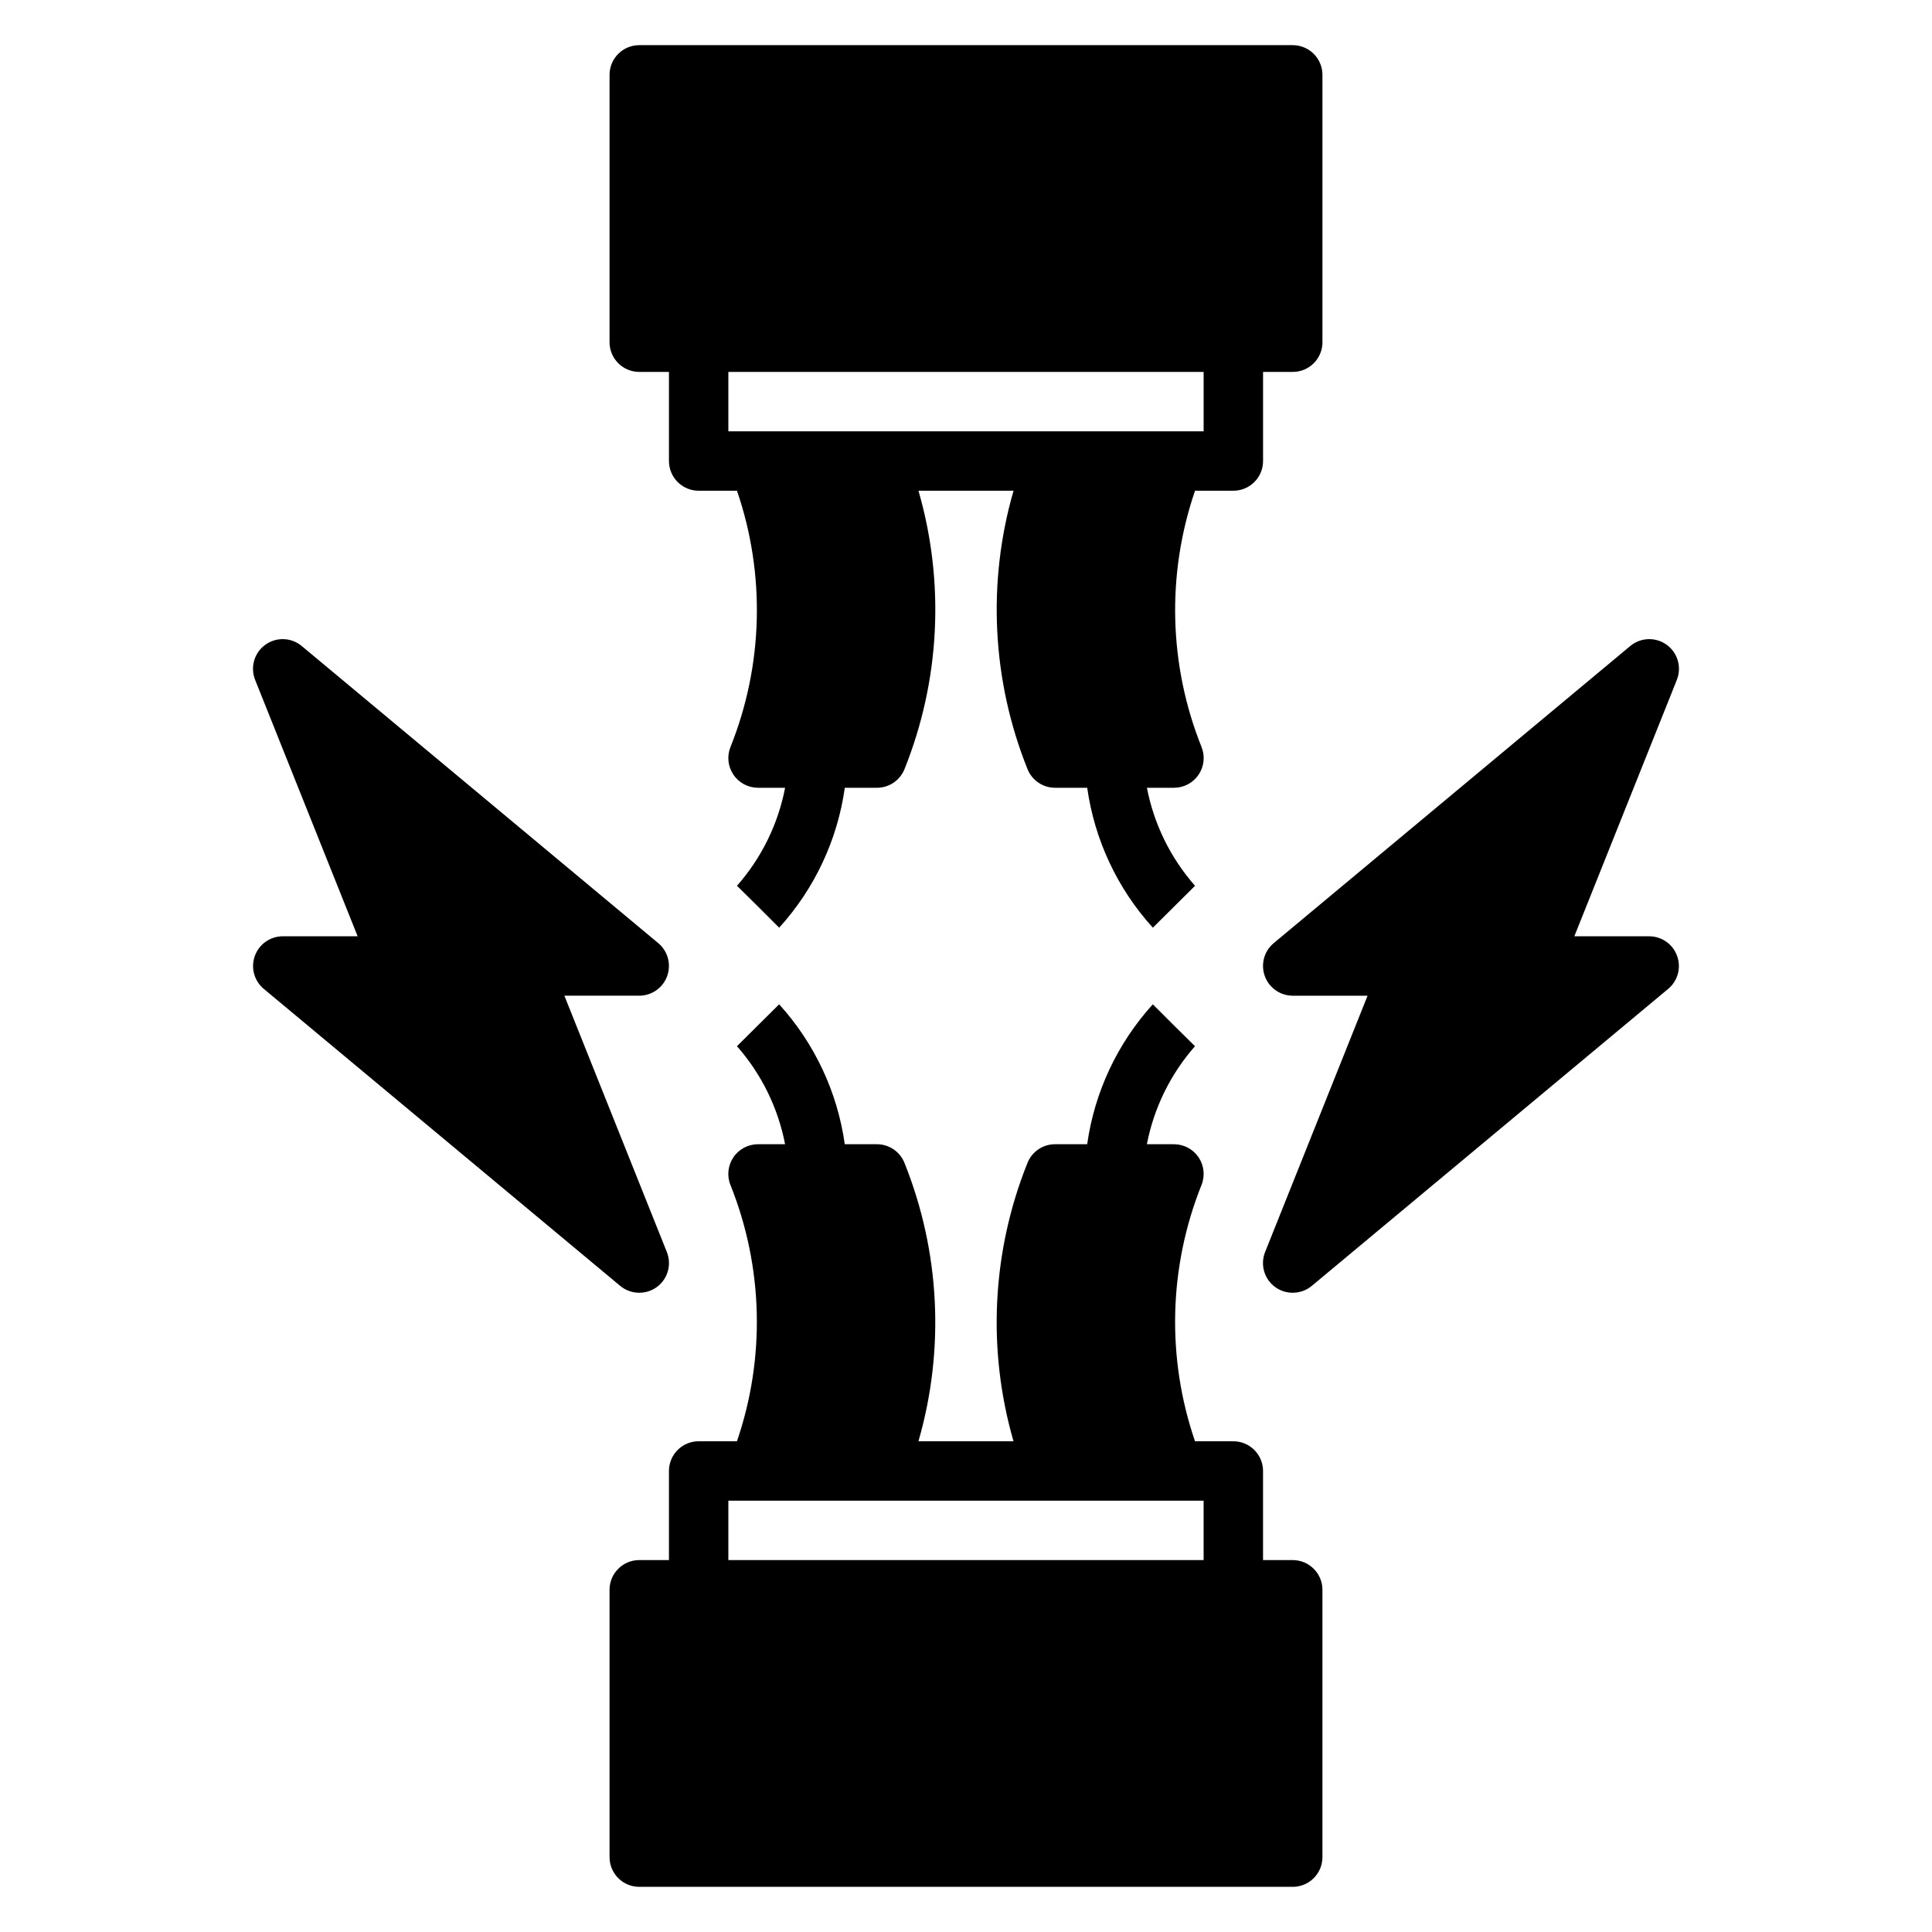
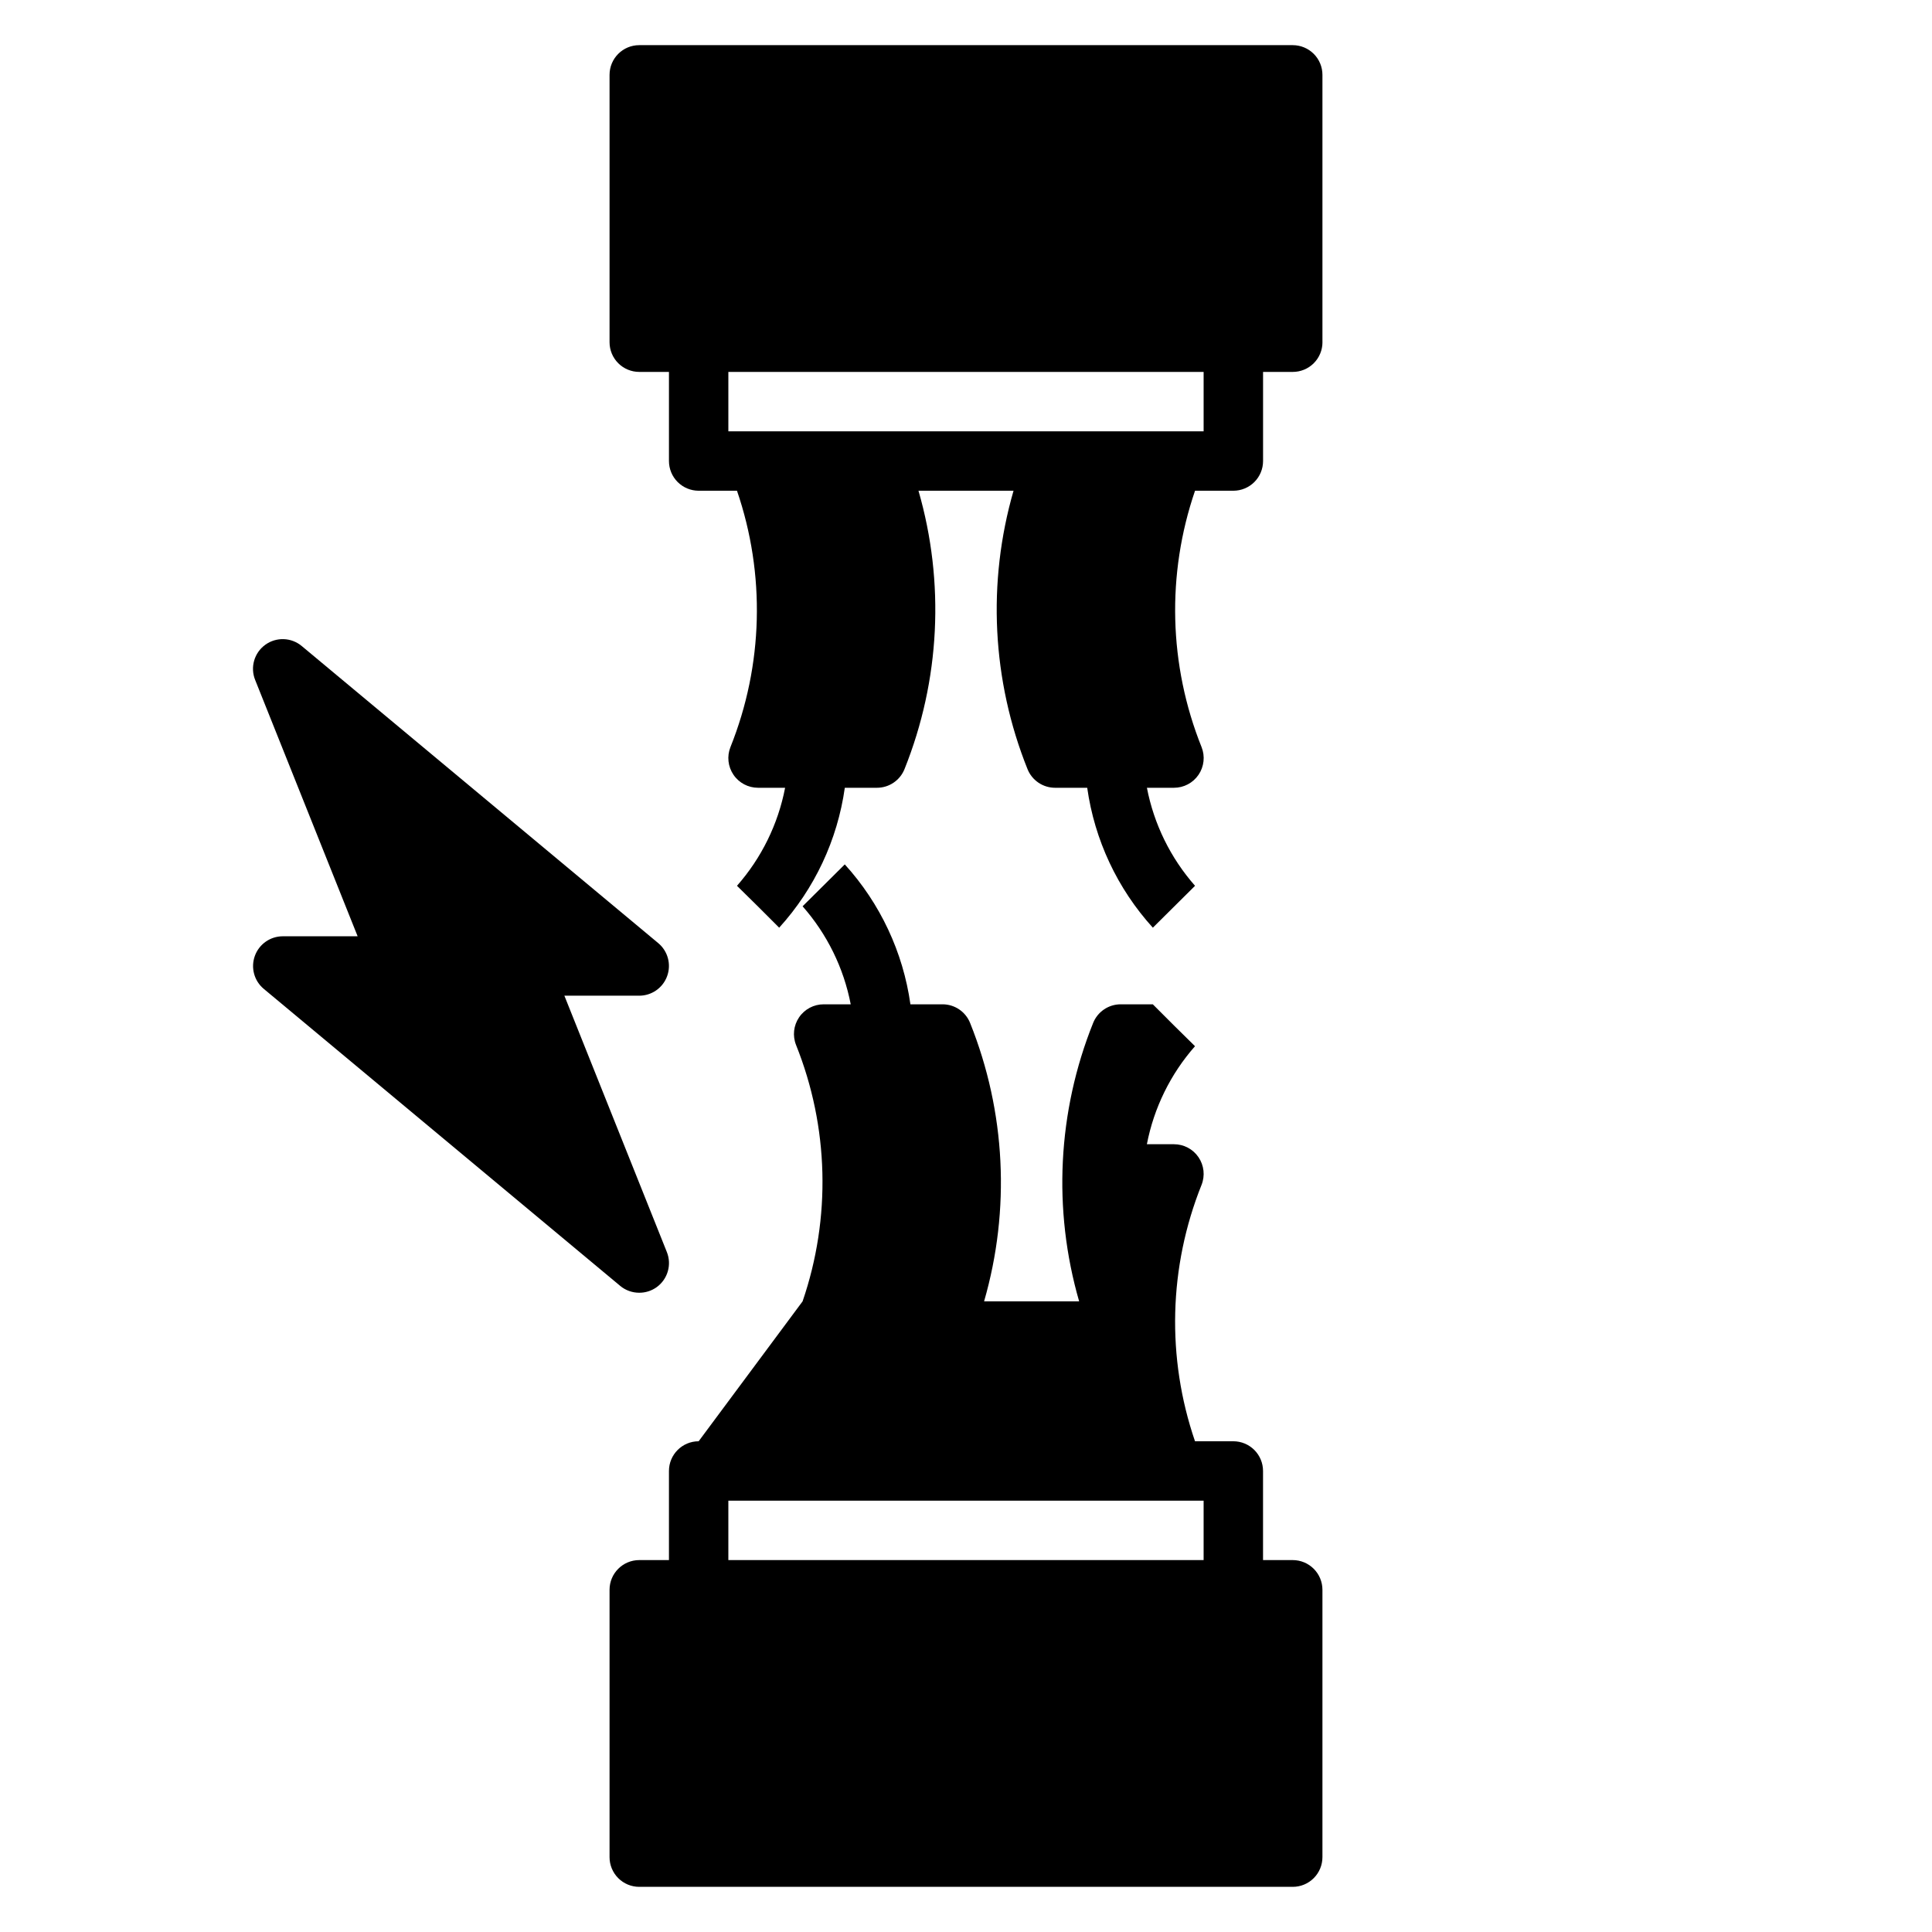
<svg xmlns="http://www.w3.org/2000/svg" fill="#000000" width="800px" height="800px" version="1.1" viewBox="144 144 512 512">
  <g>
-     <path d="m329.15 525.95c-4.348 0-7.871 3.527-7.871 7.875v23.617l-7.871-0.004c-4.348 0-7.871 3.527-7.871 7.875v70.848c0 2.086 0.828 4.09 2.305 5.566 1.477 1.477 3.481 2.305 5.566 2.305h173.18c2.09 0 4.09-0.828 5.566-2.305 1.477-1.477 2.305-3.481 2.305-5.566v-70.848c0-2.09-0.828-4.09-2.305-5.566-1.477-1.477-3.477-2.309-5.566-2.309h-7.871v-23.613c0-2.09-0.828-4.09-2.305-5.566-1.477-1.477-3.481-2.309-5.566-2.309h-10.156c-7.586-22.117-6.969-46.23 1.73-67.934 0.969-2.426 0.668-5.172-0.797-7.336-1.469-2.16-3.91-3.453-6.523-3.449h-7.164c1.863-9.641 6.266-18.609 12.754-25.977l-5.59-5.512-5.59-5.59c-9.387 10.336-15.445 23.254-17.395 37.078h-8.504c-3.227-0.004-6.125 1.961-7.32 4.961-9.422 23.484-10.723 49.449-3.699 73.758h-25.191c7.023-24.309 5.723-50.273-3.699-73.758-1.191-3-4.094-4.965-7.32-4.961h-8.504c-1.945-13.824-8.008-26.742-17.395-37.078l-11.18 11.102c6.488 7.367 10.895 16.336 12.754 25.977h-7.164c-2.613-0.004-5.055 1.289-6.519 3.449-1.469 2.164-1.77 4.91-0.801 7.336 8.703 21.703 9.316 45.816 1.73 67.934zm133.82 15.742v15.742l-125.95 0.004v-15.742z" />
+     <path d="m329.15 525.95c-4.348 0-7.871 3.527-7.871 7.875v23.617l-7.871-0.004c-4.348 0-7.871 3.527-7.871 7.875v70.848c0 2.086 0.828 4.09 2.305 5.566 1.477 1.477 3.481 2.305 5.566 2.305h173.18c2.09 0 4.09-0.828 5.566-2.305 1.477-1.477 2.305-3.481 2.305-5.566v-70.848c0-2.09-0.828-4.09-2.305-5.566-1.477-1.477-3.477-2.309-5.566-2.309h-7.871v-23.613c0-2.09-0.828-4.09-2.305-5.566-1.477-1.477-3.481-2.309-5.566-2.309h-10.156c-7.586-22.117-6.969-46.23 1.73-67.934 0.969-2.426 0.668-5.172-0.797-7.336-1.469-2.16-3.91-3.453-6.523-3.449h-7.164c1.863-9.641 6.266-18.609 12.754-25.977l-5.59-5.512-5.59-5.59h-8.504c-3.227-0.004-6.125 1.961-7.32 4.961-9.422 23.484-10.723 49.449-3.699 73.758h-25.191c7.023-24.309 5.723-50.273-3.699-73.758-1.191-3-4.094-4.965-7.32-4.961h-8.504c-1.945-13.824-8.008-26.742-17.395-37.078l-11.18 11.102c6.488 7.367 10.895 16.336 12.754 25.977h-7.164c-2.613-0.004-5.055 1.289-6.519 3.449-1.469 2.164-1.77 4.91-0.801 7.336 8.703 21.703 9.316 45.816 1.73 67.934zm133.82 15.742v15.742l-125.95 0.004v-15.742z" />
    <path d="m494.46 234.69v-70.852c0-2.086-0.828-4.09-2.305-5.566-1.477-1.473-3.477-2.305-5.566-2.305h-173.18c-4.348 0-7.871 3.523-7.871 7.871v70.852c0 2.086 0.828 4.09 2.305 5.566 1.477 1.477 3.481 2.305 5.566 2.305h7.871v23.617c0 2.086 0.832 4.09 2.305 5.566 1.477 1.473 3.481 2.305 5.566 2.305h10.156c7.586 22.121 6.973 46.23-1.73 67.934-0.969 2.426-0.668 5.176 0.801 7.336 1.465 2.16 3.906 3.453 6.519 3.449h7.164c-1.859 9.641-6.266 18.609-12.754 25.977l5.59 5.512 5.59 5.59c9.387-10.336 15.449-23.254 17.395-37.078h8.504c3.227 0.004 6.129-1.961 7.32-4.957 9.422-23.488 10.723-49.449 3.699-73.762h25.191c-7.023 24.312-5.723 50.273 3.699 73.762 1.195 2.996 4.094 4.961 7.32 4.957h8.504c1.949 13.824 8.008 26.742 17.395 37.078l11.18-11.098v-0.004c-6.488-7.367-10.891-16.336-12.754-25.977h7.164c2.613 0.004 5.055-1.289 6.523-3.449 1.465-2.16 1.766-4.91 0.797-7.336-8.699-21.703-9.316-45.812-1.73-67.934h10.156c2.086 0 4.09-0.832 5.566-2.305 1.477-1.477 2.305-3.481 2.305-5.566v-23.617h7.871c2.09 0 4.09-0.828 5.566-2.305 1.477-1.477 2.305-3.481 2.305-5.566zm-31.488 23.617-125.95-0.004v-15.742h125.95z" />
-     <path d="m588.45 397.32c-1.125-3.113-4.082-5.191-7.398-5.195h-19.836l27.16-67.938-0.004 0.004c1.352-3.352 0.246-7.191-2.676-9.312s-6.914-1.984-9.684 0.34l-94.465 78.719c-2.547 2.125-3.492 5.617-2.359 8.738 1.125 3.117 4.086 5.191 7.398 5.195h19.836l-27.16 67.938 0.004-0.004c-1.336 3.344-0.234 7.172 2.676 9.289 1.352 0.98 2.977 1.504 4.644 1.496 1.84 0.004 3.621-0.637 5.039-1.809l94.465-78.719v-0.004c2.551-2.121 3.496-5.617 2.359-8.738z" />
    <path d="m211.54 397.32c-1.133 3.121-0.191 6.617 2.359 8.738l94.465 78.719v0.004c1.418 1.172 3.199 1.812 5.039 1.809 1.668 0.008 3.293-0.516 4.644-1.496 2.91-2.117 4.016-5.945 2.676-9.289l-27.156-67.934h19.836c3.312-0.004 6.273-2.078 7.398-5.195 1.133-3.121 0.191-6.613-2.359-8.738l-94.465-78.719c-2.769-2.324-6.762-2.461-9.684-0.34s-4.027 5.961-2.676 9.312l27.16 67.934h-19.84c-3.312 0.004-6.273 2.082-7.398 5.195z" />
  </g>
</svg>